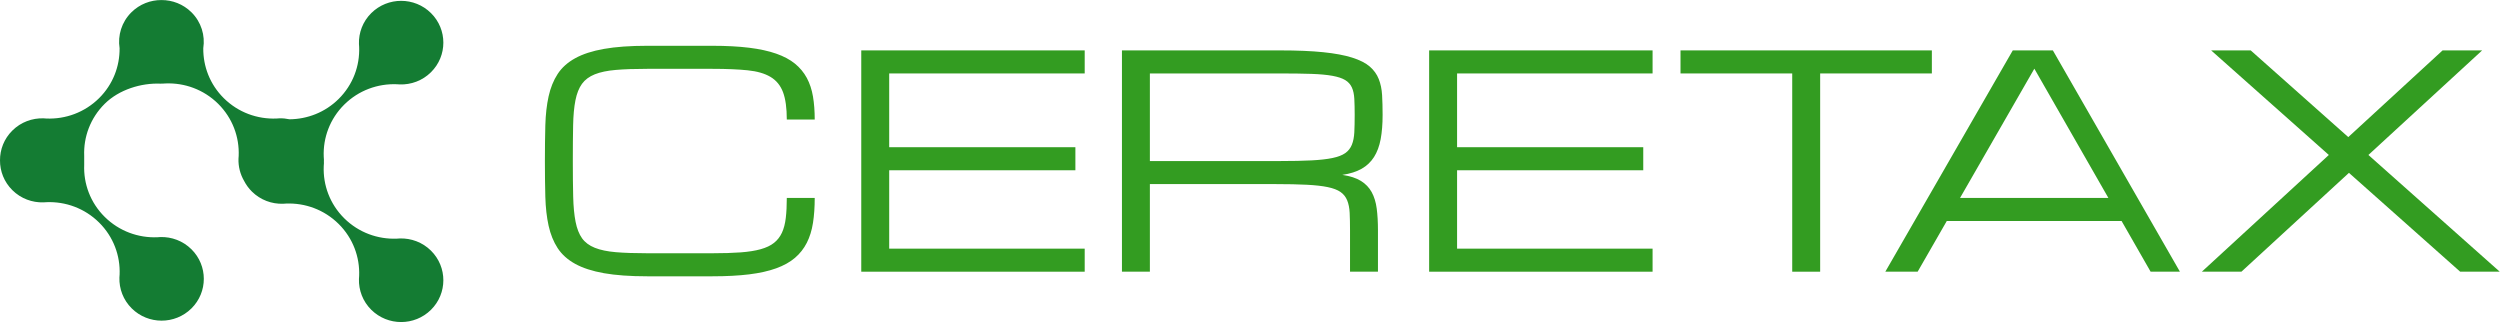
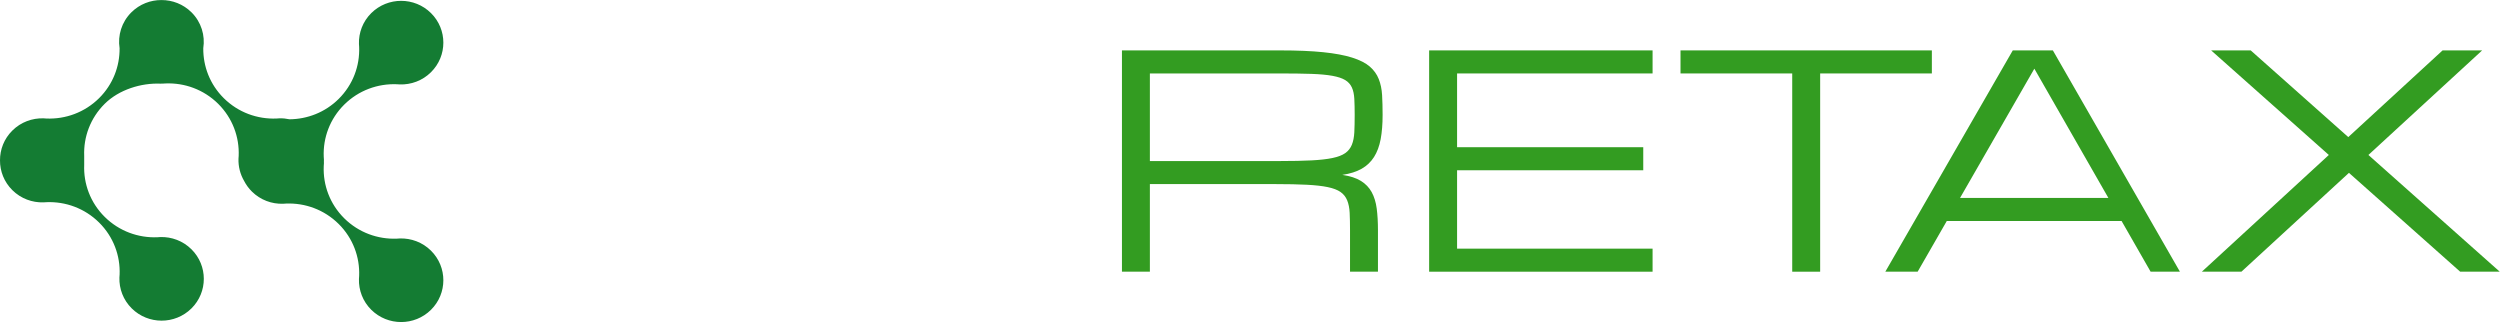
<svg xmlns="http://www.w3.org/2000/svg" width="225" height="29" viewBox="0 0 225 29" fill="none">
  <g clip-path="url(#clip0_30018_7486)">
-     <path d="M70.812 10.76C70.812 9.723 70.699 8.902 70.472 8.296C70.244 7.692 69.869 7.234 69.346 6.922C68.822 6.61 68.135 6.412 67.284 6.326C66.433 6.24 65.379 6.195 64.122 6.195H58.244C57.127 6.195 56.187 6.228 55.423 6.293C54.659 6.358 54.029 6.49 53.531 6.688C53.035 6.887 52.65 7.173 52.379 7.544C52.109 7.916 51.913 8.408 51.79 9.022C51.668 9.636 51.598 10.39 51.581 11.285C51.563 12.18 51.554 13.25 51.554 14.494C51.554 15.739 51.565 16.809 51.587 17.704C51.609 18.598 51.681 19.352 51.803 19.966C51.925 20.58 52.119 21.073 52.385 21.445C52.652 21.817 53.035 22.102 53.531 22.3C54.029 22.5 54.659 22.631 55.423 22.696C56.187 22.76 57.127 22.793 58.244 22.793H64.122C65.099 22.793 65.942 22.767 66.649 22.715C67.356 22.663 67.959 22.569 68.456 22.43C68.953 22.292 69.355 22.102 69.66 21.859C69.965 21.618 70.203 21.313 70.374 20.945C70.544 20.578 70.659 20.137 70.72 19.622C70.781 19.108 70.812 18.506 70.812 17.814H73.325C73.325 18.643 73.273 19.393 73.168 20.064C73.064 20.733 72.878 21.33 72.613 21.852C72.346 22.376 71.991 22.828 71.545 23.208C71.1 23.589 70.537 23.901 69.857 24.148C69.176 24.395 68.364 24.576 67.422 24.693C66.478 24.809 65.379 24.867 64.122 24.867H58.244C56.708 24.867 55.414 24.774 54.362 24.589C53.311 24.402 52.445 24.122 51.764 23.746C51.084 23.371 50.557 22.896 50.186 22.326C49.815 21.755 49.545 21.086 49.374 20.317C49.204 19.547 49.107 18.678 49.08 17.71C49.055 16.742 49.041 15.67 49.041 14.494C49.041 13.319 49.055 12.247 49.08 11.279C49.107 10.311 49.204 9.442 49.374 8.672C49.545 7.903 49.815 7.234 50.186 6.663C50.557 6.092 51.084 5.618 51.764 5.243C52.445 4.866 53.311 4.585 54.362 4.4C55.414 4.214 56.708 4.121 58.244 4.121H64.122C65.379 4.121 66.478 4.18 67.422 4.296C68.364 4.413 69.176 4.59 69.857 4.828C70.537 5.066 71.1 5.366 71.545 5.728C71.991 6.092 72.346 6.521 72.613 7.012C72.878 7.506 73.064 8.063 73.168 8.685C73.273 9.308 73.325 10 73.325 10.76H70.812Z" fill="#339C21" />
-     <path d="M77.514 24.453V4.536H97.623V6.61H80.028V13.249H96.785V15.324H80.028V22.378H97.623V24.453H77.514Z" fill="#339C21" />
    <path d="M103.489 14.494H115.205C116.323 14.494 117.264 14.475 118.027 14.435C118.79 14.397 119.421 14.325 119.918 14.222C120.417 14.118 120.8 13.971 121.07 13.781C121.341 13.591 121.539 13.34 121.667 13.029C121.793 12.717 121.867 12.344 121.889 11.907C121.91 11.47 121.922 10.95 121.922 10.345C121.922 9.783 121.91 9.299 121.889 8.892C121.867 8.487 121.793 8.144 121.667 7.868C121.539 7.591 121.341 7.371 121.07 7.207C120.8 7.043 120.417 6.915 119.918 6.824C119.421 6.733 118.79 6.675 118.027 6.649C117.264 6.624 116.323 6.61 115.205 6.61H103.489V14.494ZM124.016 24.453H121.502V20.718C121.502 20.113 121.491 19.593 121.47 19.155C121.448 18.718 121.374 18.345 121.247 18.034C121.12 17.723 120.922 17.472 120.651 17.282C120.381 17.091 119.997 16.945 119.5 16.841C119.003 16.737 118.371 16.666 117.607 16.627C116.844 16.588 115.904 16.568 114.787 16.568H103.489V24.453H100.975V4.536H115.205C116.741 4.536 118.035 4.59 119.087 4.698C120.139 4.806 121.007 4.968 121.692 5.184C122.377 5.4 122.906 5.669 123.277 5.988C123.647 6.308 123.918 6.684 124.088 7.116C124.259 7.548 124.359 8.032 124.389 8.568C124.419 9.104 124.435 9.696 124.435 10.345C124.435 11.174 124.376 11.903 124.259 12.529C124.141 13.156 123.942 13.69 123.663 14.13C123.383 14.572 123.012 14.924 122.55 15.188C122.087 15.451 121.507 15.635 120.808 15.739C121.507 15.843 122.065 16.024 122.483 16.283C122.903 16.543 123.226 16.88 123.453 17.295C123.68 17.71 123.831 18.203 123.905 18.773C123.979 19.343 124.016 19.992 124.016 20.718L124.016 24.453Z" fill="#339C21" />
    <path d="M128.623 24.453V4.536H148.732V6.61H131.137V13.249H147.893V15.324H131.137V22.378H148.732V24.453H128.623Z" fill="#339C21" />
    <path d="M173.867 4.536V6.61H163.814V24.453H161.3V6.61H151.246V4.536H173.867Z" fill="#339C21" />
    <path d="M189.754 17.814L183.091 6.181L176.404 17.814H189.754ZM190.942 19.889H175.211L172.588 24.453H169.678L181.15 4.536H184.758L196.193 24.453H193.556L190.942 19.889Z" fill="#339C21" />
    <path d="M213.156 13.947L224.977 24.453H221.416L211.405 15.556L201.727 24.453H198.166L209.595 13.947L199.003 4.536H202.564L211.345 12.338L219.832 4.536H223.393L213.156 13.947Z" fill="#339C21" />
    <path d="M35.986 21.461C35.896 21.469 35.806 21.475 35.717 21.478C34.012 21.547 32.285 20.937 30.983 19.648C29.682 18.359 29.067 16.649 29.136 14.961C29.139 14.871 29.146 14.783 29.153 14.694C29.154 14.639 29.15 14.585 29.15 14.53C29.15 14.475 29.154 14.422 29.153 14.367C29.146 14.278 29.139 14.189 29.136 14.099C29.067 12.412 29.683 10.702 30.983 9.413C32.285 8.124 34.012 7.514 35.717 7.582C35.806 7.585 35.896 7.592 35.986 7.599C36.996 7.63 38.017 7.264 38.789 6.499C40.273 5.03 40.273 2.647 38.789 1.178C37.306 -0.291 34.9 -0.291 33.416 1.178C32.645 1.942 32.275 2.953 32.306 3.955C32.314 4.043 32.319 4.132 32.323 4.222C32.392 5.91 31.777 7.62 30.475 8.909C29.254 10.118 27.658 10.722 26.057 10.736C25.756 10.672 25.45 10.641 25.143 10.65C25.054 10.657 24.964 10.664 24.874 10.668C23.169 10.736 21.443 10.126 20.142 8.836C18.889 7.596 18.278 5.966 18.295 4.34C18.473 3.196 18.121 1.988 17.231 1.106C16.485 0.368 15.507 0.001 14.529 0.005C13.551 0.001 12.573 0.368 11.828 1.106C10.937 1.988 10.585 3.196 10.763 4.34C10.779 5.966 10.169 7.596 8.917 8.836C7.615 10.126 5.889 10.736 4.184 10.668C4.095 10.664 4.005 10.657 3.915 10.65C2.904 10.62 1.883 10.985 1.112 11.75C0.364 12.49 -0.005 13.462 4.59532e-05 14.432C-0.005 15.402 0.364 16.373 1.112 17.113C1.883 17.878 2.904 18.244 3.915 18.213C4.005 18.206 4.095 18.199 4.184 18.196C5.889 18.128 7.615 18.737 8.917 20.026C10.218 21.316 10.834 23.025 10.765 24.714C10.762 24.803 10.755 24.892 10.747 24.98C10.717 25.982 11.086 26.993 11.858 27.757C13.341 29.226 15.747 29.226 17.231 27.757C18.714 26.288 18.714 23.905 17.231 22.436C16.459 21.671 15.438 21.305 14.427 21.335C14.338 21.343 14.248 21.35 14.158 21.354C12.454 21.421 10.727 20.811 9.426 19.522C8.123 18.234 7.509 16.523 7.578 14.835V14.028C7.509 12.34 8.124 10.63 9.426 9.34C10.727 8.051 12.723 7.459 14.427 7.528C14.459 7.529 14.454 7.528 14.443 7.528C14.595 7.531 14.746 7.523 14.898 7.509C14.899 7.509 14.899 7.51 14.901 7.51C16.605 7.442 18.331 8.051 19.633 9.34C20.934 10.63 21.55 12.339 21.481 14.028C21.478 14.117 21.471 14.206 21.464 14.294C21.442 14.985 21.615 15.677 21.975 16.293C22.152 16.633 22.382 16.954 22.67 17.239C23.442 18.003 24.462 18.369 25.473 18.338C25.563 18.331 25.653 18.325 25.743 18.321C27.448 18.252 29.174 18.863 30.475 20.152C31.777 21.441 32.392 23.151 32.323 24.838C32.319 24.927 32.314 25.017 32.306 25.106C32.275 26.107 32.645 27.118 33.416 27.882C34.9 29.352 37.306 29.352 38.789 27.882C40.273 26.413 40.273 24.03 38.789 22.56C38.017 21.796 36.996 21.431 35.986 21.461Z" fill="#147C33" />
  </g>
  <defs>
    <clipPath id="clip0_30018_7486">
      <rect width="225" height="29" fill="white" />
    </clipPath>
  </defs>
</svg>